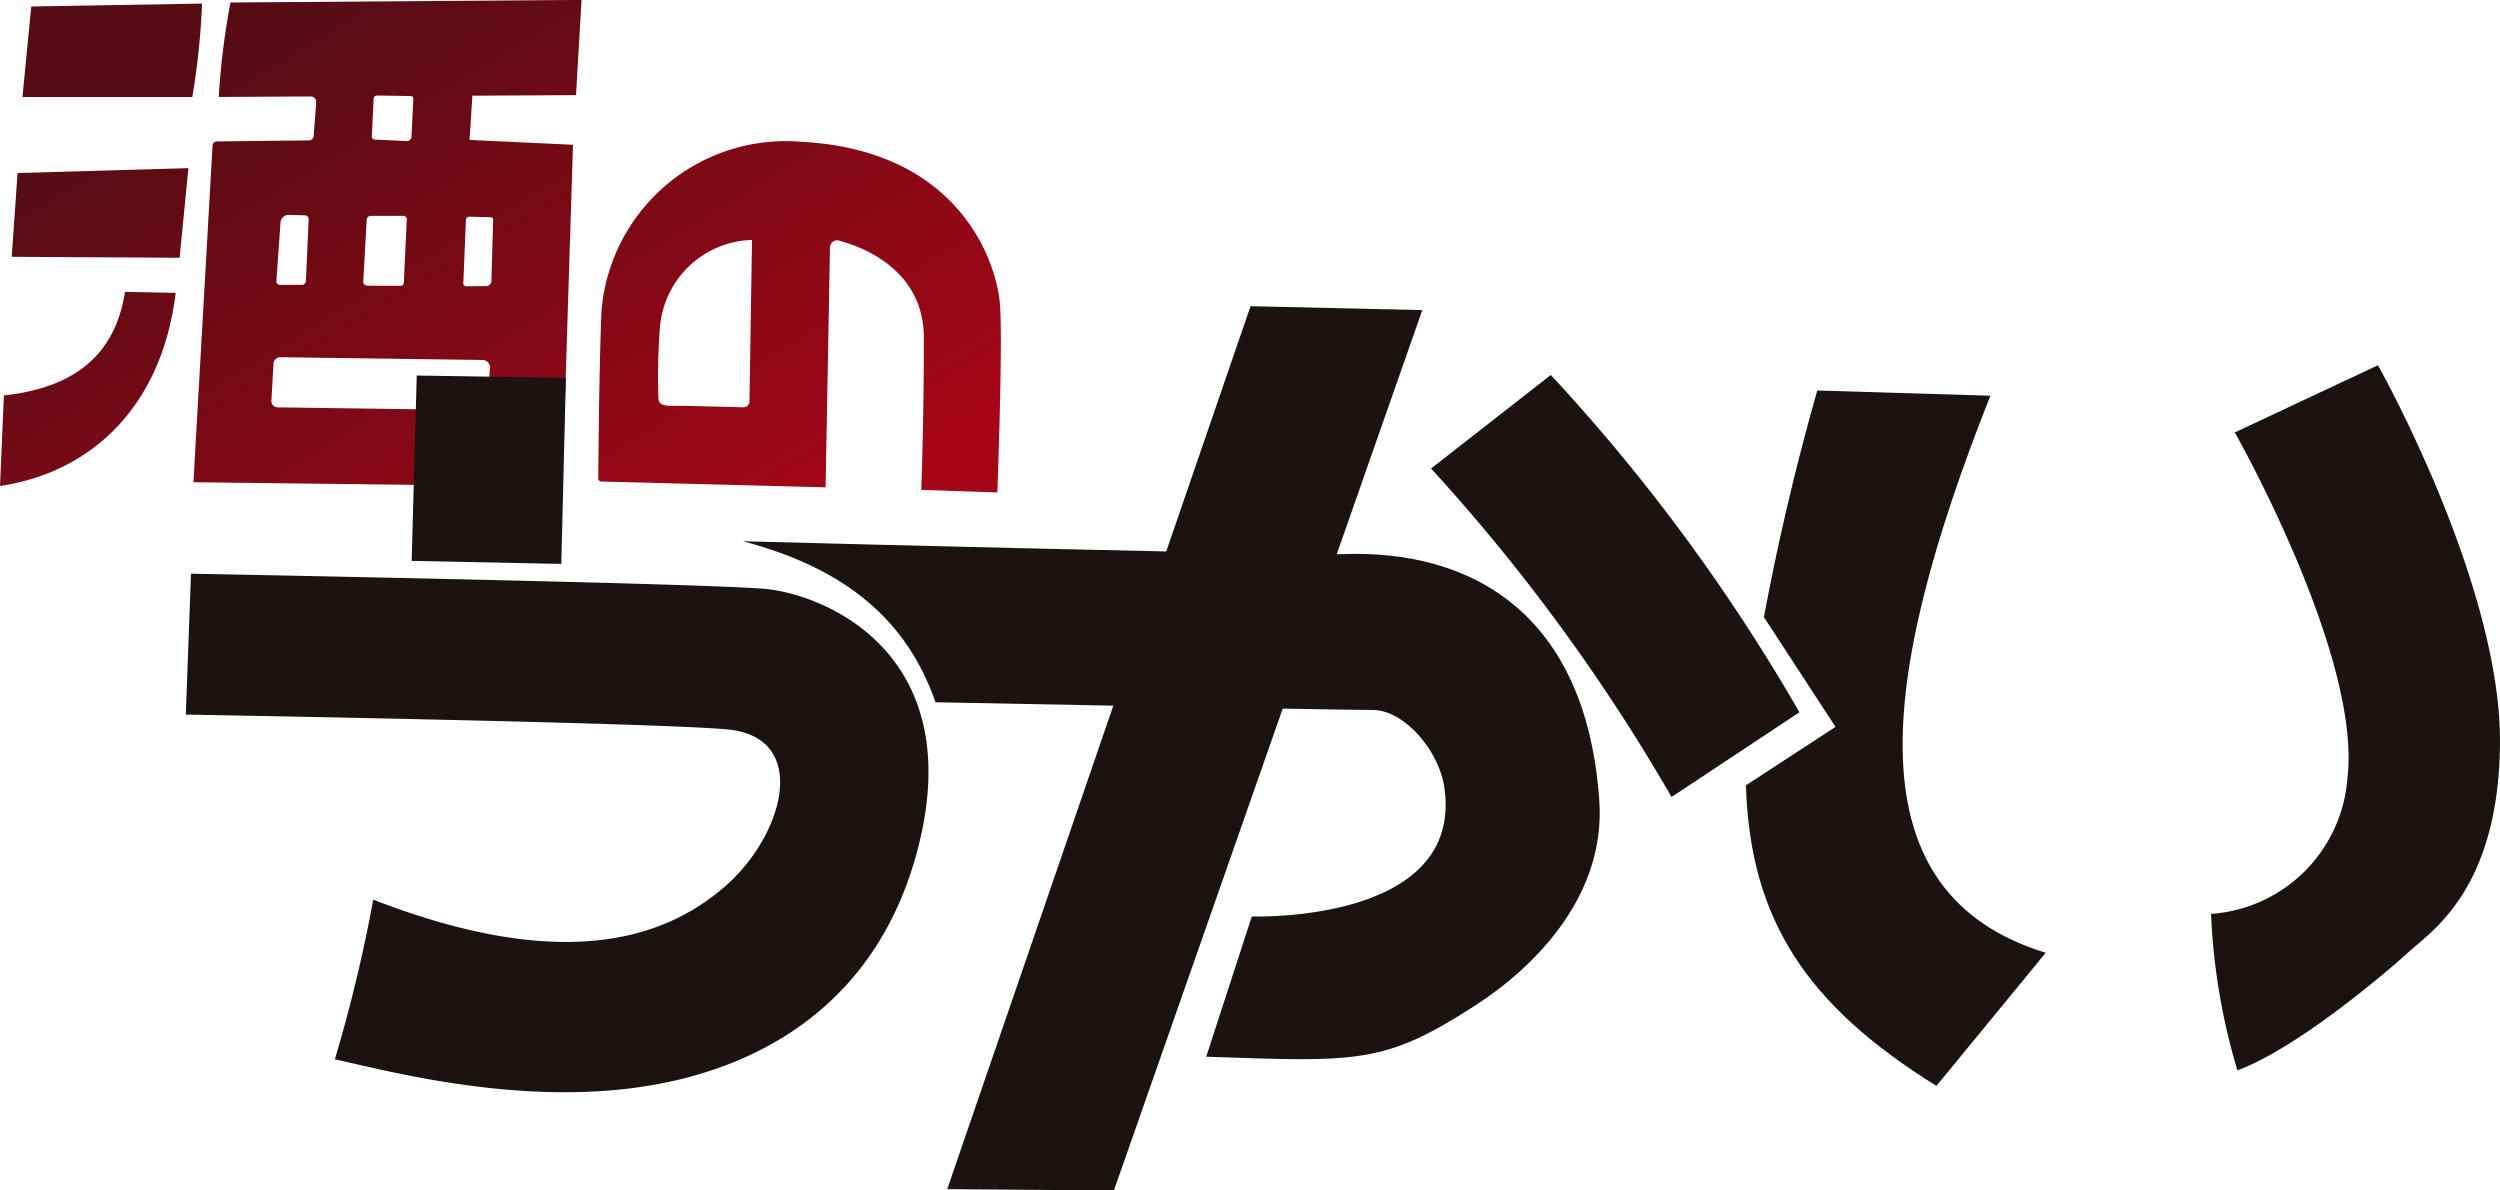
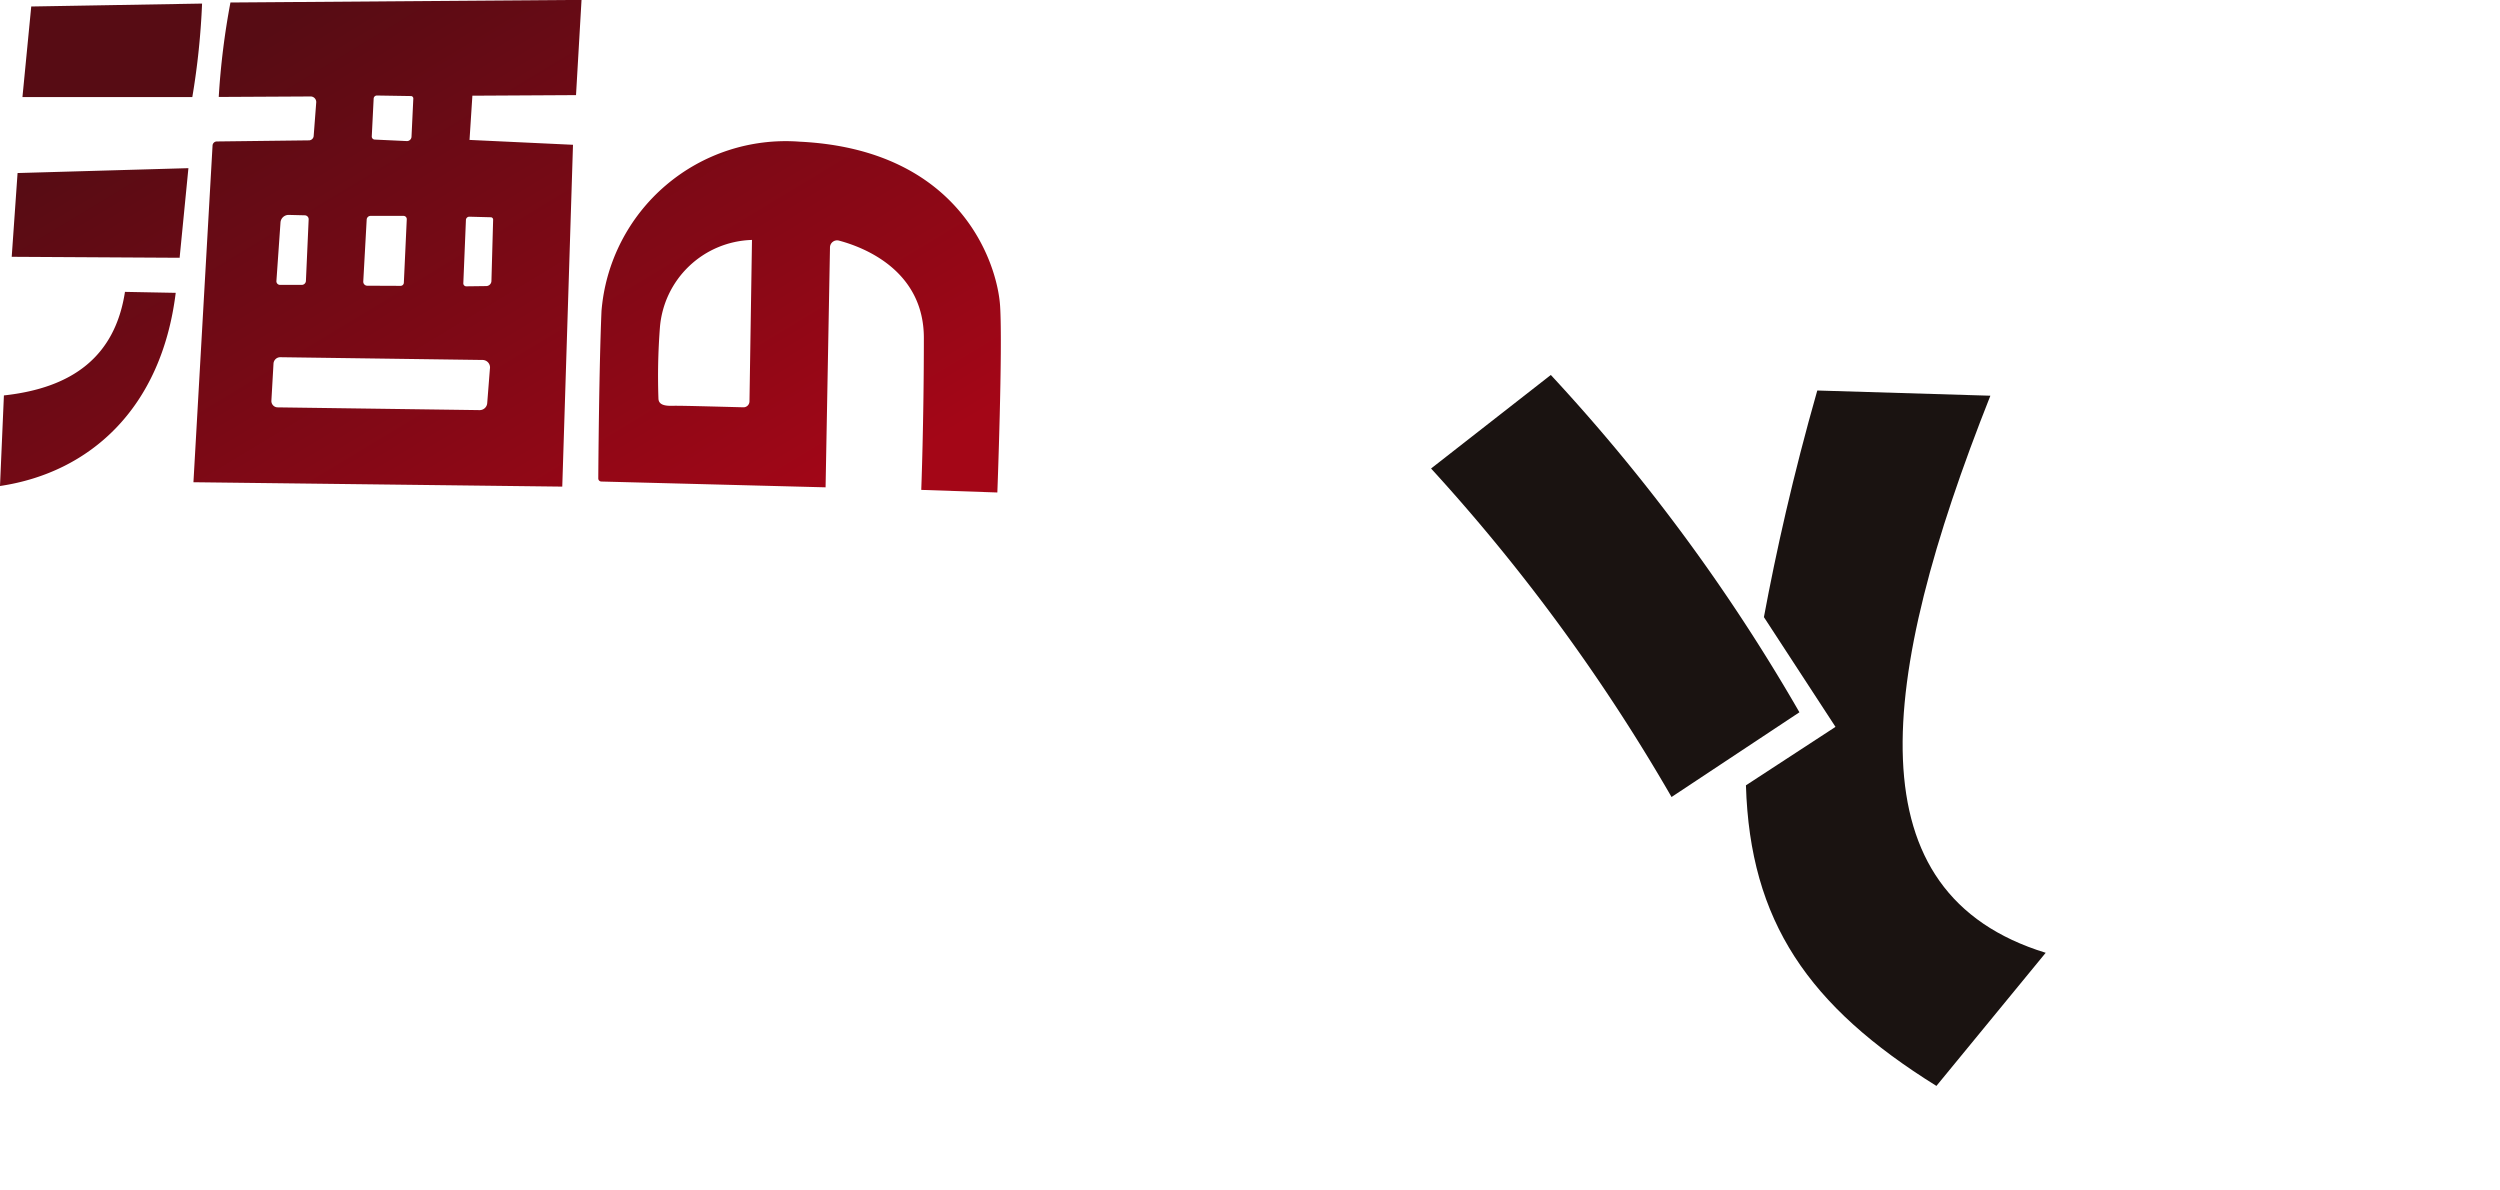
<svg xmlns="http://www.w3.org/2000/svg" width="147" height="70" viewBox="0 0 147 70">
  <defs>
    <linearGradient id="linear-gradient" x1="0.875" y1="0.974" x2="0.067" y2="0.31" gradientUnits="objectBoundingBox">
      <stop offset="0" stop-color="#a40617" />
      <stop offset="1" stop-color="#570c14" />
    </linearGradient>
  </defs>
  <g id="id_logo" transform="translate(-6.43 -7.866)">
    <path id="パス_1" data-name="パス 1" d="M17.738,13.574H7.75l.517-5.326,10.045-.172A43.848,43.848,0,0,1,17.738,13.574ZM7.463,18.041l-.344,4.925,9.873.057.517-5.269Zm9.3,7.044-2.985-.057c-.584,3.8-3.081,5.649-7.118,6.089L6.43,36.443C11.692,35.66,15.919,31.909,16.762,25.085ZM34.206,13.493l-.168,2.6,6.084.286-.631,20.1-21.687-.258,1.124-19.8a.253.253,0,0,1,.249-.237l5.424-.065a.28.28,0,0,0,.273-.256l.15-1.971a.329.329,0,0,0-.332-.354l-5.4.029a43.982,43.982,0,0,1,.688-5.554l20.644-.154L40.3,13.459ZM28.29,15.885a.179.179,0,0,0,.171.188l1.88.088a.268.268,0,0,0,.286-.255l.106-2.244a.141.141,0,0,0-.138-.148l-2-.032a.191.191,0,0,0-.194.18Zm-.5,8.531a.236.236,0,0,0,.236.25l1.958.008a.191.191,0,0,0,.192-.182l.172-3.732a.191.191,0,0,0-.19-.2H28.222a.23.23,0,0,0-.231.217Zm-5.107-.026a.212.212,0,0,0,.211.227h1.27a.244.244,0,0,0,.254-.234l.161-3.615a.231.231,0,0,0-.228-.242l-.94-.023a.478.478,0,0,0-.488.445ZM34.8,29.032,22.912,28.87a.4.4,0,0,0-.4.373l-.124,2.176a.373.373,0,0,0,.369.4l11.874.162a.443.443,0,0,0,.447-.407l.158-2.02A.441.441,0,0,0,34.8,29.032Zm-.774-8.424a.2.2,0,0,0-.2.2l-.153,3.716a.174.174,0,0,0,.174.178l1.179-.015a.307.307,0,0,0,.3-.3l.1-3.605a.138.138,0,0,0-.135-.141ZM65.074,36.824,60.6,36.671s.153-3.97.153-8.934c0-4.019-3.615-5.359-4.99-5.723a.419.419,0,0,0-.53.4l-.259,14.107L41.788,36.18A.181.181,0,0,1,41.609,36c.007-1.06.05-6.576.189-9.844a10.869,10.869,0,0,1,11.656-9.959c9.454.462,11.628,7.159,11.783,9.677S65.074,36.824,65.074,36.824ZM50.647,21.974a5.594,5.594,0,0,0-5.414,5.153,37.249,37.249,0,0,0-.086,4.194c.023.315.3.425.851.406.452-.015,3.178.065,4.142.088a.352.352,0,0,0,.359-.347Z" fill="url(#linear-gradient)" />
-     <path id="パス_2" data-name="パス 2" d="M39.435,41.024l-8.8-.177.3-10.9,8.768.143Z" fill="#1a1311" />
-     <path id="パス_3" data-name="パス 3" d="M17.661,41.6l-.306,8.285s28.028.478,31.914.878c4.822.5,3.253,6.261-.268,9.277-3.617,3.1-9.607,5-20.625.725a88.6,88.6,0,0,1-2.258,9.392c2.606.539,10.138,2.651,17.564,1.68,7.294-.953,14.486-4.9,16.8-14.393,2.747-11.279-5.663-14.7-9.222-14.966C46.822,42.142,17.661,41.6,17.661,41.6Z" fill="#1a1311" />
-     <path id="パス_4" data-name="パス 4" d="M100.469,54.94C99.7,43.891,92.912,40.146,85.316,40.451c-.09,0-.186,0-.284,0L90.061,26.1l-10.1-.229L75.005,40.291c-10.7-.224-24.894-.6-24.894-.6,6.141,1.615,9.681,4.727,11.327,9.468,0,0,4.914.094,10.455.2L62.127,77.789l9.8.076,9.927-28.332c2.755.048,4.813.08,5.3.08,1.837,0,3.9,2.38,4.209,4.581,1.129,8-11.327,7.559-11.327,7.559L77.356,70c8.878.306,10.438.455,15.766-2.978C96.8,64.656,100.852,60.457,100.469,54.94Z" fill="#1a1311" />
    <path id="パス_5" data-name="パス 5" d="M97.618,29.914l-7.041,5.5A110.138,110.138,0,0,1,104.717,54.73l7.519-4.982A109.255,109.255,0,0,0,97.618,29.914Z" fill="#1a1311" />
    <path id="パス_6" data-name="パス 6" d="M126.717,63.89l-6.426,7.828c-7.535-4.688-10.963-9.68-11.2-17.675l5.266-3.437-4.209-6.453c.714-3.836,1.707-8.3,3.138-13.325l10.178.306C116.771,48.012,115.362,60.4,126.717,63.89Z" fill="#1a1311" />
-     <path id="パス_7" data-name="パス 7" d="M137.836,33.293l8.418-3.951s7.259,12.885,7.175,22.258c-.077,8.533-4.018,11.014-5.338,12.217-1.518,1.383-6.677,5.727-10.1,6.986a37.2,37.2,0,0,1-1.55-9.2,8.642,8.642,0,0,0,8.017-7.979C145.312,46.455,137.836,33.293,137.836,33.293Z" fill="#1a1311" />
  </g>
</svg>